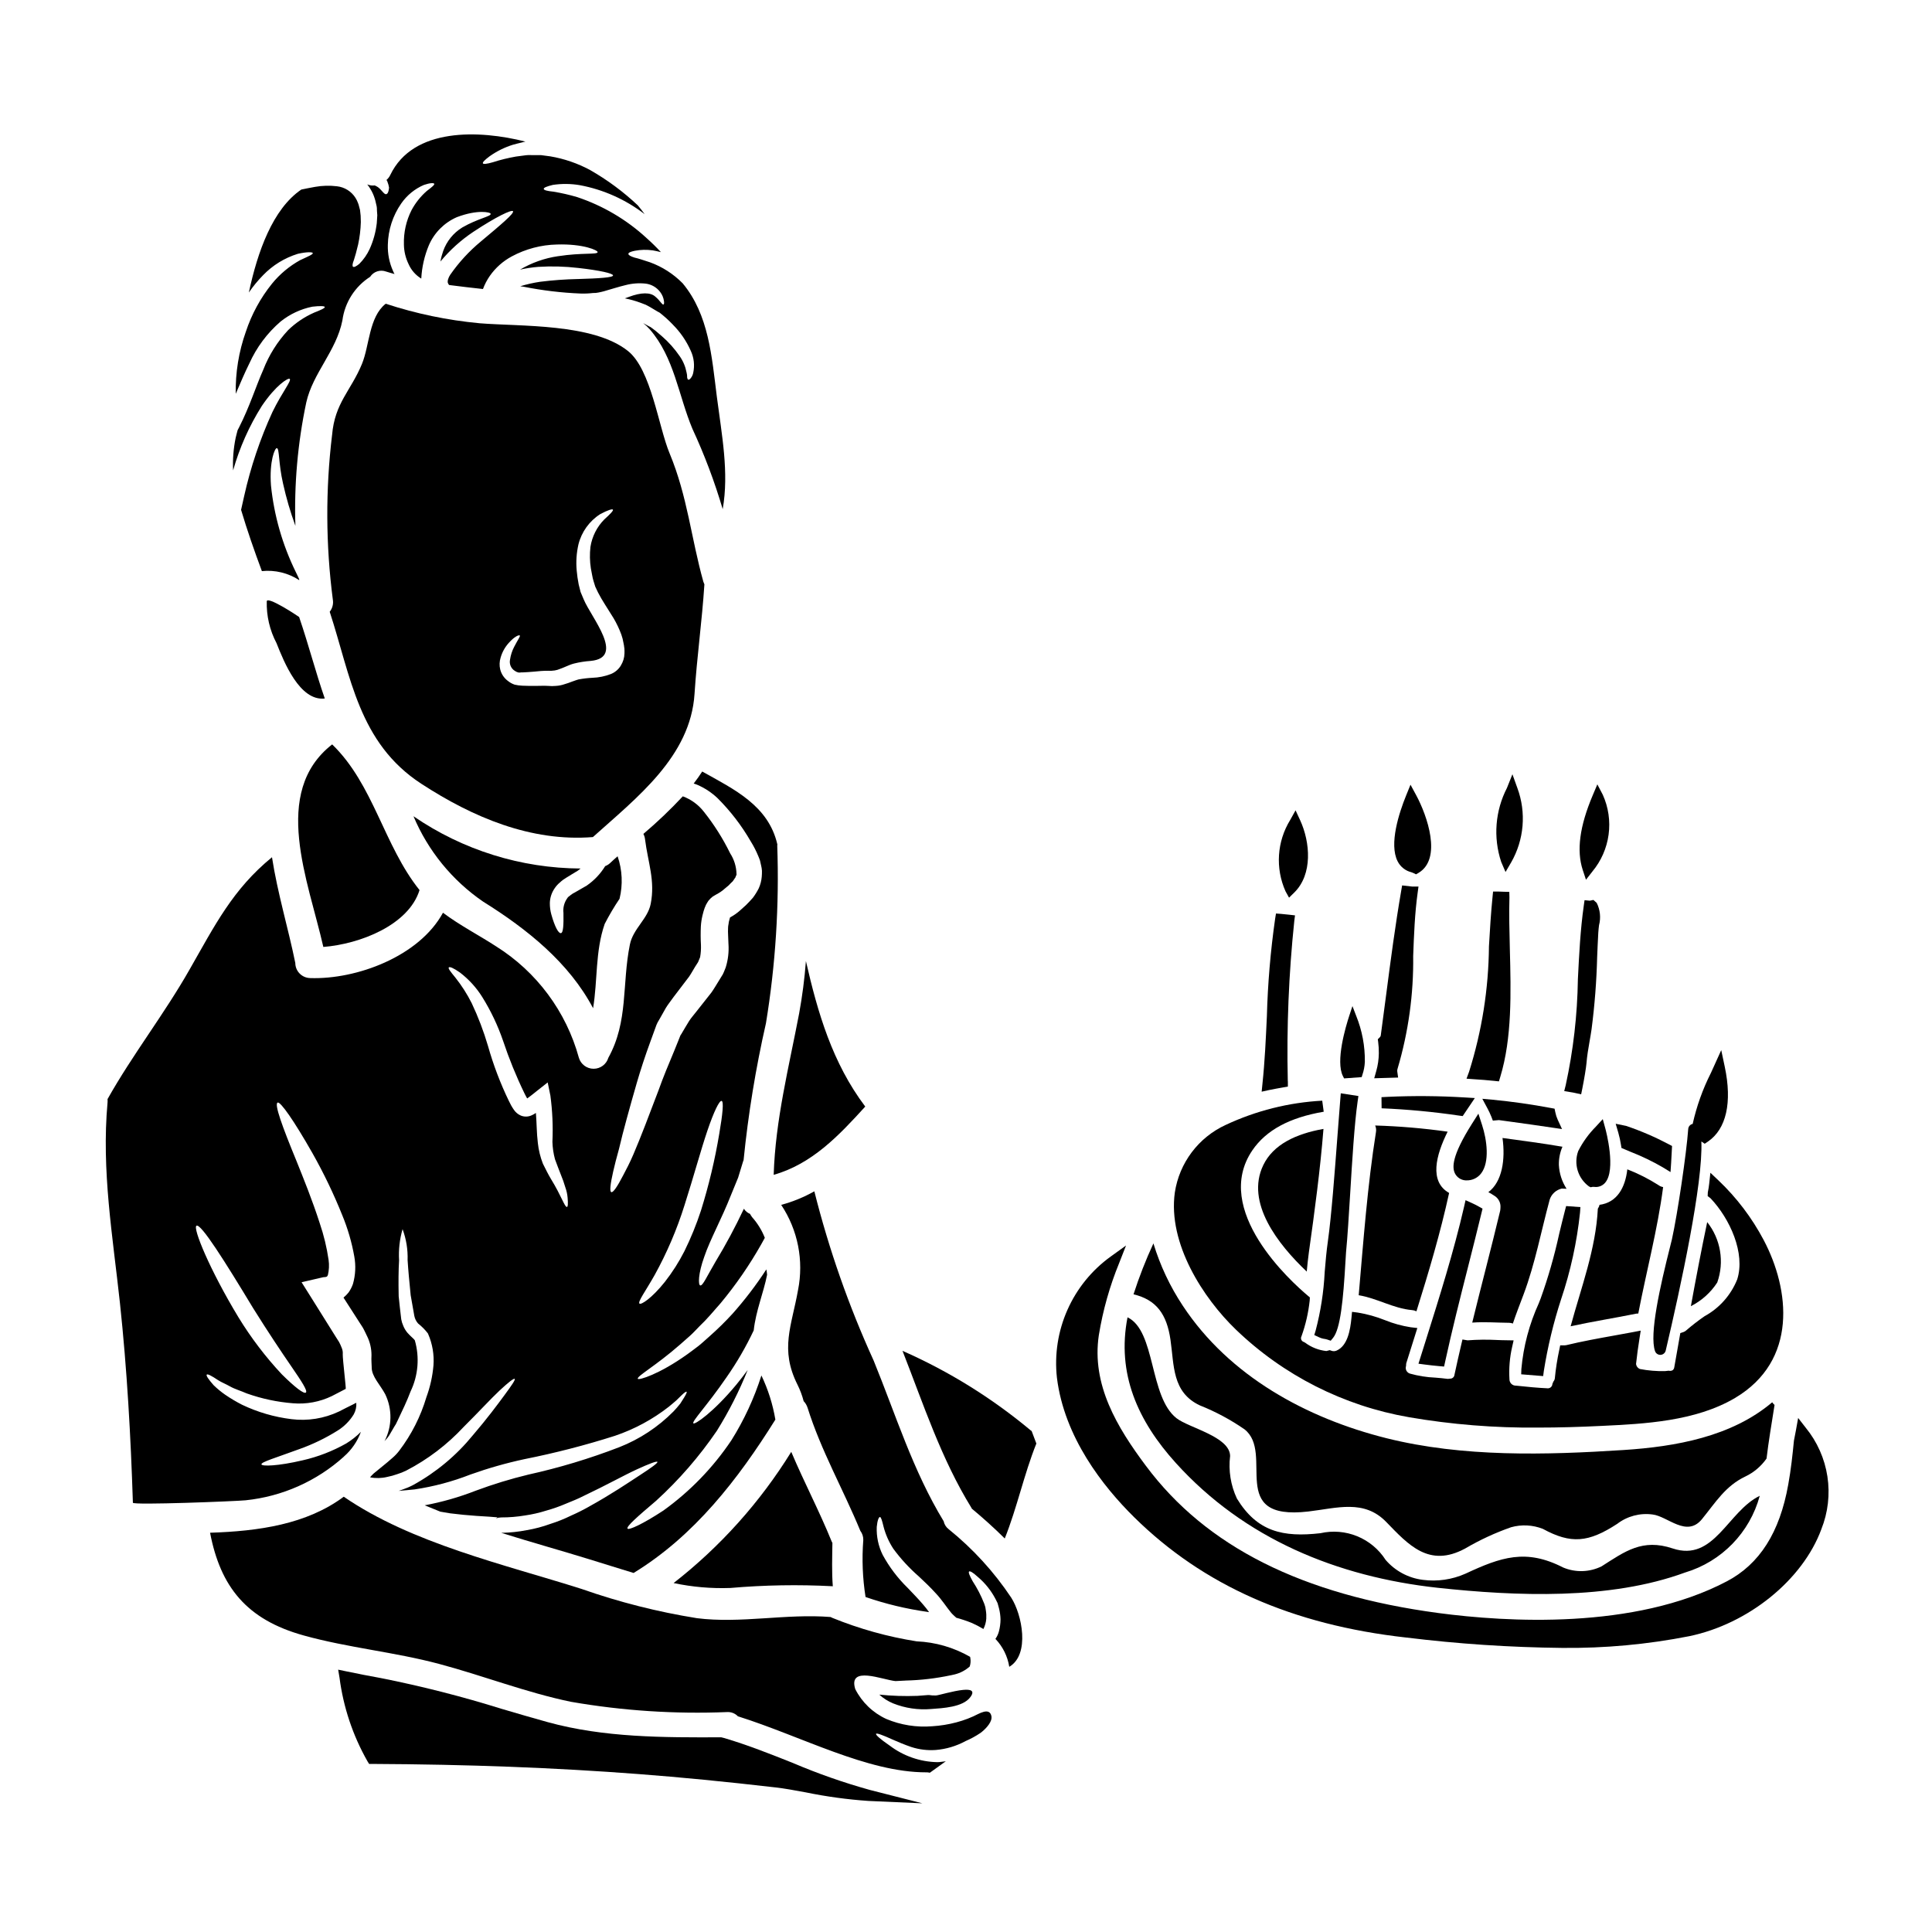
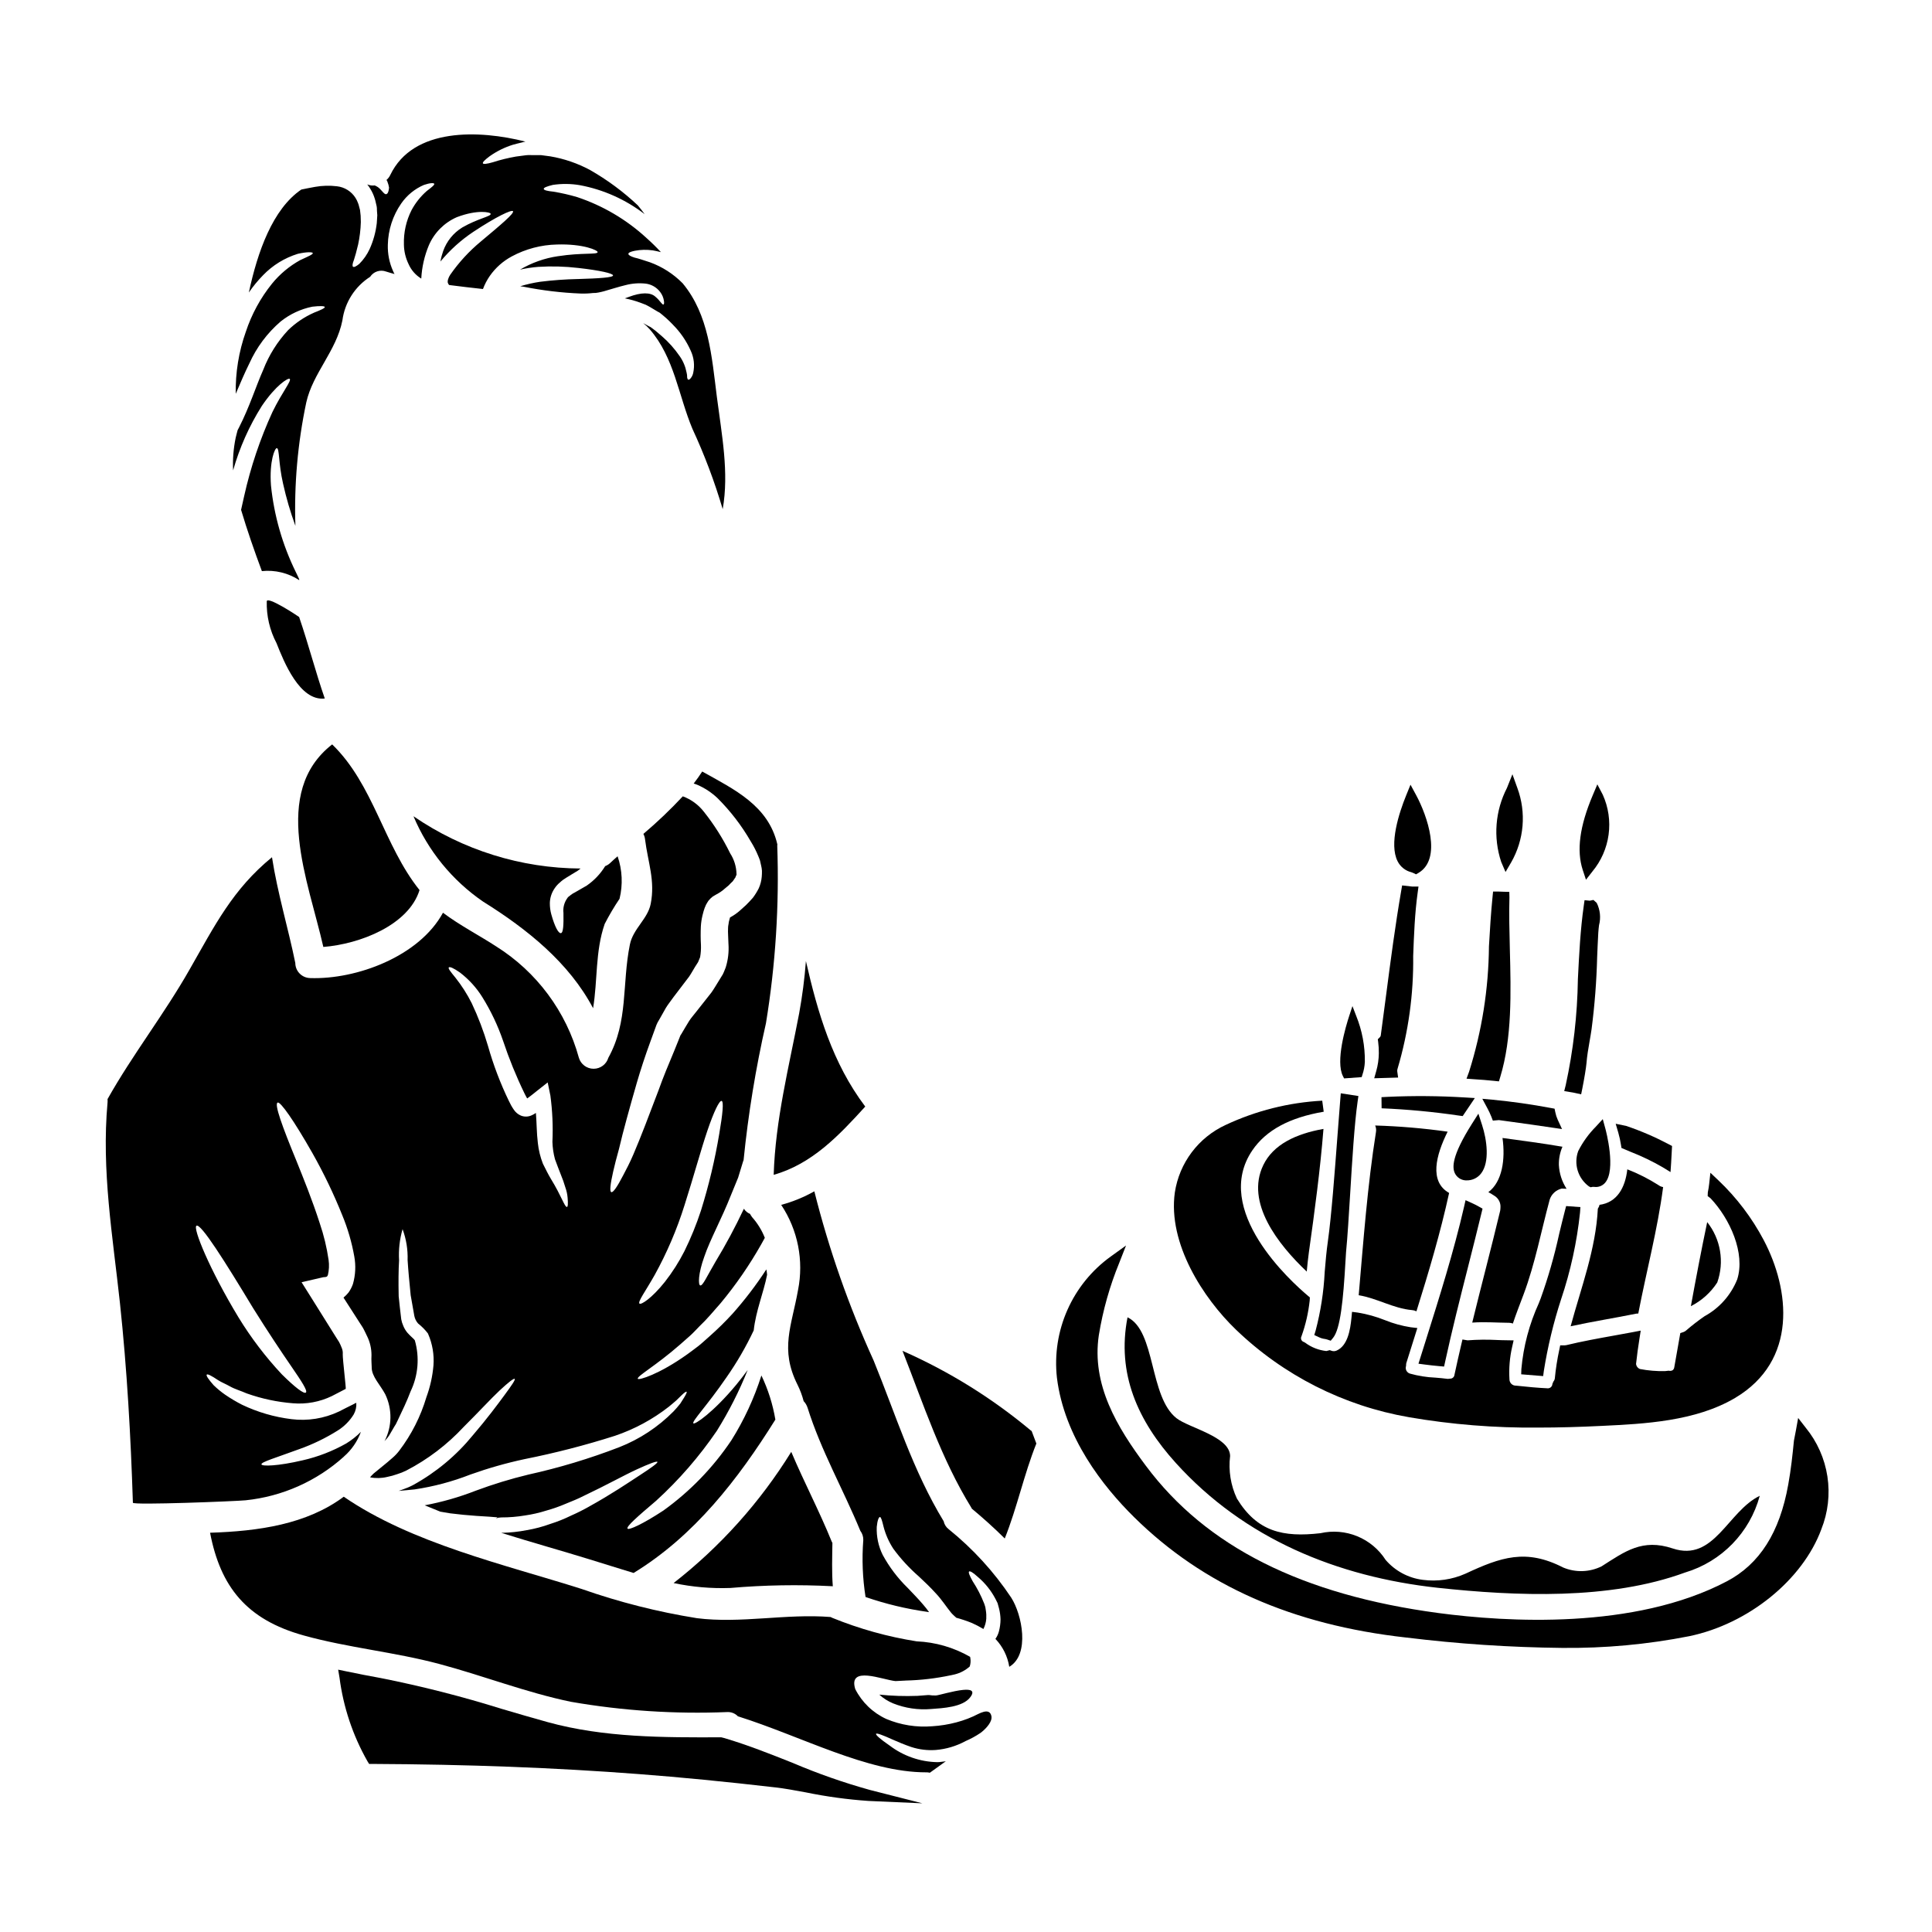
<svg xmlns="http://www.w3.org/2000/svg" fill="#000000" width="800px" height="800px" version="1.1" viewBox="144 144 512 512">
  <g>
    <path d="m511.66 434.68-1.551 0.082 0.031 2.949c6.887 0.285 13.754 0.934 20.574 1.941l0.914 0.121 3.219-4.777-2.594-0.156c-6.859-0.422-13.73-0.477-20.594-0.16z" />
    <path d="m540.02 430.45 1.211 0.125 0.355-1.18c3.148-10.355 2.832-22.312 2.539-33.883-0.121-4.805-0.234-9.348-0.109-13.707l-0.035-1.445-1.441-0.035c-0.516-0.027-1.004-0.055-1.523-0.055h-1.336l-0.133 1.328c-0.449 4.398-0.707 8.867-0.961 13.195v-0.004c-0.098 11.277-1.871 22.477-5.266 33.234l-0.68 1.84 1.969 0.145c1.793 0.113 3.598 0.25 5.41 0.441z" />
    <path d="m536.83 435.19 1.301 2.43v-0.004c0.41 0.754 0.773 1.527 1.094 2.32l0.395 1.039 1.605-0.141 3.617 0.496c3.469 0.484 6.93 0.961 10.402 1.484l2.707 0.395-1.148-2.488v-0.004c-0.281-0.617-0.492-1.27-0.625-1.938l-0.199-0.969-0.973-0.18c-5.168-0.973-10.367-1.707-15.449-2.195z" />
    <path d="m542.98 375.09 1.48-2.527v0.004c3.449-6.004 4.062-13.223 1.664-19.719l-1.316-3.66-1.445 3.613h0.004c-3.129 6.062-3.684 13.129-1.539 19.602z" />
    <path d="m478.77 452.8c-4.762 9.902 3.918 20.977 11.531 28.184 0.164-1.711 0.328-3.426 0.57-5.141 1.523-10.855 2.996-21.762 3.863-32.668-7.234 1.273-13.328 4.102-15.965 9.625z" />
    <path d="m492.3 497.8 1.156 0.543h0.004c0.555 0.277 1.152 0.449 1.77 0.516 0.152 0.027 0.305 0.066 0.453 0.117l0.973 0.328 0.645-0.789c1.895-2.363 2.676-9.84 3.269-20.324 0.062-1.09 0.109-1.926 0.148-2.363 0.395-4.039 0.734-9.641 1.098-15.566 0.523-8.637 1.117-18.422 1.969-24.352l0.207-1.453-4.668-0.719-0.129 1.574c-0.219 2.582-0.473 5.902-0.742 9.586-0.719 9.539-1.609 21.414-2.547 28.039-0.395 2.711-0.617 5.469-0.852 8.223h0.004c-0.262 5.215-1.066 10.387-2.394 15.438z" />
    <path d="m532.38 456.81h0.27-0.004c1.523 0.043 2.973-0.656 3.887-1.875 2.273-2.996 1.543-8.781 0.223-12.824l-0.969-2.981-1.68 2.648c-5.512 8.707-5.242 11.676-4.551 13.148v0.004c0.535 1.086 1.613 1.805 2.824 1.879z" />
    <path d="m500.2 429.79 4.66-0.344 0.195-0.637c0.375-1.098 0.59-2.242 0.645-3.402 0.055-4.18-0.727-8.328-2.297-12.203l-0.992-2.574-0.859 2.606c-0.902 2.754-3.684 12.012-1.652 15.965z" />
    <path d="m504.07 487.25c4.867 0.789 9.195 3.508 14.117 3.938v-0.004c0.414 0.031 0.812 0.141 1.184 0.328 3.238-10.336 6.34-20.754 8.66-31.367-5.328-2.992-3.508-10.008-0.395-16.238-6.367-0.902-12.777-1.445-19.203-1.637 0.238 0.539 0.312 1.137 0.215 1.719-2.262 14.23-3.328 28.871-4.578 43.262z" />
    <path d="m514.29 427.95c-0.035-0.258-0.004-0.523 0.09-0.766 2.867-9.676 4.258-19.734 4.129-29.828 0.207-5.559 0.426-11.301 1.18-16.734l0.227-1.676h-1.691l-2.644-0.301-0.25 1.438c-1.574 9.133-2.801 18.457-3.977 27.473-0.465 3.574-0.93 7.148-1.422 10.742-0.016 0.23-0.117 0.445-0.285 0.605l-0.512 0.512 0.094 0.719v0.004c0.133 0.992 0.191 1.996 0.176 2.996-0.02 1.586-0.246 3.156-0.676 4.68l-0.547 1.938 6.332-0.188z" />
    <path d="m561.55 433.68 1.469 0.324 0.301-1.473c0.5-2.481 1.02-5.625 1.109-6.727 0.156-1.988 0.48-3.863 0.828-5.852 0.18-1.047 0.367-2.102 0.523-3.188v-0.004c0.828-6.359 1.324-12.758 1.484-19.168 0.09-2.117 0.176-4.238 0.297-6.375 0.035-0.664 0.117-1.355 0.199-2.031 0.52-1.98 0.301-4.078-0.617-5.906l-0.867-0.789-0.945 0.203-1.406-0.137-0.199 1.398c-0.926 6.488-1.246 13.164-1.574 19.625l0.004 0.004c-0.141 9.41-1.219 18.789-3.223 27.988l-0.395 1.574 1.574 0.266c0.469 0.059 0.977 0.164 1.438 0.266z" />
-     <path d="m586.64 474.2c-2.699 10.668-5.602 23.477-4.035 27.871 0.207 0.59 0.766 0.98 1.391 0.98h0.082c0.652-0.039 1.203-0.5 1.355-1.137 3.973-16.902 9.914-44.379 9.445-55.414l0.062 0.043 0.828 0.562 0.832-0.562c4.891-3.32 6.484-10.367 4.481-19.832l-0.934-4.414-2.754 6.082h-0.004c-2.156 4.273-3.769 8.797-4.812 13.469-0.648 0.133-1.133 0.684-1.18 1.344-0.445 6.363-2.828 22.516-4.328 29.285-0.066 0.293-0.219 0.898-0.43 1.723z" />
    <path d="m573.58 447.43 0.125 0.789 2.434 1.031c2.93 1.145 5.766 2.508 8.488 4.086l2.078 1.277 0.164-2.438c0.082-1.18 0.141-2.363 0.191-3.543l0.047-0.934-0.828-0.438 0.004 0.004c-3.633-1.926-7.414-3.555-11.309-4.875l-2.801-0.582 0.684 2.336v-0.004c0.312 1.082 0.551 2.18 0.723 3.289z" />
    <path d="m567.84 463.52c-0.102 0.273-0.234 0.539-0.395 0.785-0.543 10.773-4.41 20.836-7.211 31.172 5.715-1.25 11.48-2.148 17.219-3.316 0.234-0.047 0.473-0.062 0.707-0.055 2.148-11.207 5.117-22.25 6.586-33.516-0.441-0.07-0.863-0.246-1.223-0.516-2.613-1.664-5.379-3.066-8.266-4.188-0.543 4.84-2.719 8.812-7.394 9.41-0.023 0.086 0.004 0.137-0.023 0.223z" />
    <path d="m599.09 483.87c1.926-5.434 0.922-11.48-2.664-15.996-1.551 7.371-2.969 14.828-4.328 22.277h-0.004c2.848-1.438 5.262-3.606 6.996-6.281z" />
    <path d="m525.4 506.04 1.297 0.113 0.277-1.27c1.824-8.391 3.969-16.848 6.043-25.023 1.219-4.816 2.441-9.633 3.609-14.469l0.262-1.078-0.965-0.547c-0.613-0.352-1.25-0.672-1.895-0.961l-1.641-0.742-0.395 1.754c-2.754 11.957-6.516 23.875-10.141 35.402l-1.945 6.18 1.738 0.227c1.234 0.164 2.508 0.305 3.754 0.414z" />
    <path d="m559.04 463.62-0.309 1.18c-0.551 2.117-1.062 4.238-1.574 6.363h0.004c-1.254 5.731-2.871 11.375-4.852 16.898l-0.523 1.34c-2.508 5.496-4.066 11.379-4.606 17.395l-0.047 1.41 5.82 0.473 0.184-1.395c1.027-6.434 2.559-12.781 4.574-18.977 2.508-7.445 4.188-15.141 5.012-22.953l0.102-1.461z" />
    <path d="m542.18 445.57c0.789 5.684-0.055 11.613-3.754 14.363 0.574 0.328 1.18 0.652 1.715 1.035 1.02 0.664 1.594 1.832 1.496 3.047-0.004 0.289-0.031 0.582-0.082 0.867-2.363 9.902-4.981 19.723-7.398 29.621 3.293-0.242 6.586 0.027 9.875 0.055l-0.004 0.004c0.309 0.016 0.613 0.078 0.898 0.188 0.871-2.609 1.879-5.168 2.859-7.777 3.047-8.137 4.625-16.676 6.906-25.086 0.484-1.457 1.691-2.555 3.184-2.906 0.438 0 0.844 0.027 1.277 0.055h0.004c-1.219-1.887-1.922-4.055-2.039-6.297-0.039-1.664 0.285-3.316 0.949-4.844-5.277-0.91-10.582-1.594-15.887-2.324z" />
    <path d="m564.3 377.14 1.703-2.188c2.316-2.789 3.805-6.176 4.293-9.77 0.488-3.598-0.047-7.258-1.539-10.562l-1.445-2.754-1.219 2.883c-3.469 8.18-4.328 14.648-2.656 19.777z" />
    <path d="m568.75 440.58-1.812 1.969h0.004c-1.898 1.906-3.484 4.098-4.699 6.496-1.242 3.402-0.086 7.219 2.84 9.363l0.457 0.227 0.504-0.105c0.125-0.02 0.25-0.02 0.375 0 1.102 0.172 2.211-0.234 2.941-1.074 3-3.414 0.215-13.852 0.094-14.297z" />
-     <path d="m485.61 381.89 1.371-1.344c4.934-4.836 4.262-13.328 1.574-19.168l-1.219-2.629-1.41 2.531c-3.527 5.719-3.992 12.812-1.242 18.941z" />
    <path d="m518.05 375.16c0.168 0.047 0.332 0.109 0.488 0.191l0.719 0.355 0.691-0.395c6.254-3.762 2.301-15.121-0.66-20.602l-1.492-2.754-1.18 2.906c-1.832 4.527-4.559 12.805-2.234 17.391v-0.004c0.734 1.465 2.078 2.527 3.668 2.91z" />
    <path d="m401.92 598.86-1.441 0.602h0.004c-0.992 0.379-2 0.707-3.023 0.977-2.094 0.555-4.234 0.902-6.394 1.035-4.164 0.344-8.348-0.316-12.199-1.934-3.555-1.637-6.449-4.426-8.215-7.914-1.969-6.363 7.316-2.422 10.664-2.121 0.789-0.055 1.688-0.082 2.691-0.137v-0.004c3.996-0.094 7.977-0.559 11.891-1.387 0.051 0 0.105-0.027 0.16-0.027 0.312-0.086 0.633-0.16 0.953-0.215 1.473-0.363 2.84-1.082 3.973-2.094 0.219-0.668 0.285-1.375 0.188-2.07-0.027-0.188-0.051-0.328-0.078-0.488-4.324-2.488-9.188-3.898-14.172-4.109-7.668-1.211-15.168-3.301-22.359-6.227-0.164-0.082-0.301-0.164-0.438-0.219-11.832-0.953-23.805 1.793-35.5 0.301v-0.004c-10.363-1.66-20.562-4.246-30.469-7.727-20.469-6.5-45.051-12.074-63.059-24.453-9.84 7.344-22.633 9.141-35.426 9.547 2.754 14.309 9.633 23.016 24.84 27.23 11.777 3.266 24.008 4.379 35.77 7.512 11.762 3.129 23.18 7.617 35.031 10.062h0.004c13.664 2.375 27.543 3.285 41.402 2.719 1.062-0.055 2.094 0.355 2.832 1.121 16.977 5.356 34.242 14.852 49.895 14.852l-0.004-0.004c0.328-0.008 0.656 0.031 0.977 0.109 1.418-1.008 2.828-2.016 4.246-3.047v0.004c-0.055-0.008-0.113 0.004-0.164 0.027-0.734 0.055-1.309 0.215-2.094 0.215-4.578-0.09-9.008-1.633-12.652-4.406-2.504-1.711-3.727-2.824-3.59-3.102 0.137-0.277 1.766 0.328 4.461 1.551 1.363 0.598 3.019 1.309 4.953 1.969v-0.004c2.062 0.66 4.231 0.918 6.391 0.766 2.777-0.227 5.473-1.031 7.918-2.363 1.379-0.59 2.695-1.309 3.938-2.148 0.98-0.703 2.856-2.477 2.938-3.973 0.012-0.117 0.012-0.234 0-0.352-0.43-2.711-3.453-0.672-4.84-0.07z" />
    <path d="m364.41 552.53c-3.262-8.051-7.344-15.777-10.719-23.773-8.25 13.344-18.805 25.117-31.176 34.766 4.941 1.051 9.992 1.488 15.043 1.305 9-0.781 18.043-0.934 27.066-0.461 0.023 0.02 0.055 0.031 0.082 0.027-0.301-3.809-0.16-7.644-0.109-11.508-0.051-0.109-0.133-0.219-0.188-0.355z" />
    <path d="m354.16 611.22c-5.828-2.32-11.855-4.723-18.199-6.613l-0.824-0.203c-15.25 0.055-31.016 0.105-46.016-4.027-4.035-1.117-8.035-2.293-12.027-3.469v0.004c-10.57-3.309-21.312-6.051-32.176-8.207-3.148-0.566-6.211-1.164-9.184-1.789l-2.117-0.441 0.359 2.133c1.008 7.797 3.523 15.324 7.414 22.16l0.43 0.691h0.82c25.406 0.117 48.516 1 70.652 2.691 11.02 0.836 22.887 1.992 36.312 3.543 2.234 0.254 5.019 0.762 7.965 1.309h-0.004c5.457 1.121 10.98 1.875 16.531 2.262l14.344 0.633-13.914-3.543c-6.938-1.93-13.742-4.312-20.367-7.133z" />
    <path d="m235.13 530.01c2.035-1.77 3.59-4.023 4.516-6.555-1.168 1.176-2.473 2.207-3.887 3.074-3.602 2.035-7.477 3.539-11.512 4.461-6.691 1.574-10.852 1.629-10.961 1.086-0.133-0.625 3.863-1.766 10.062-4.055h0.004c3.57-1.27 6.992-2.93 10.199-4.949 1.703-1.078 3.137-2.527 4.191-4.242 0.52-0.938 0.758-2.008 0.68-3.074-0.273 0.137-0.516 0.215-0.789 0.395-1.309 0.652-2.586 1.277-3.836 1.934v-0.004c-3.906 1.844-8.254 2.543-12.539 2.012-4.539-0.555-8.957-1.84-13.086-3.809-1.551-0.789-3.051-1.68-4.488-2.664-1.094-0.758-2.121-1.605-3.074-2.531-1.387-1.574-2.039-2.555-1.824-2.801 0.215-0.246 1.277 0.305 3.019 1.473 0.875 0.57 2.016 1.004 3.211 1.684 1.195 0.68 2.828 1.141 4.438 1.852v-0.004c3.922 1.391 8.008 2.258 12.156 2.586 3.555 0.305 7.125-0.352 10.336-1.906 1.18-0.598 2.422-1.277 3.672-1.906 0.137-0.082-0.816-7.754-0.789-9.195l0.004 0.004c0.047-0.598-0.055-1.195-0.301-1.742-0.195-0.512-0.422-1.012-0.68-1.496l-0.816-1.277c-2.258-3.594-4.465-7.129-6.586-10.527l-2.531-4.027 5.742-1.332h0.004c0.215-0.027 0.434-0.047 0.652-0.055 0.078-0.082 0.301-0.027 0.242-0.109 0.105 0.055 0.105-0.055 0.328-0.395 0.316-1.316 0.383-2.684 0.191-4.027-0.48-3.301-1.262-6.551-2.34-9.707-2.016-6.258-4.297-11.832-6.148-16.457-3.809-9.25-5.961-15.152-5.008-15.535 0.734-0.273 4.215 4.598 9.25 13.465 2.984 5.289 5.613 10.77 7.875 16.402 1.453 3.519 2.523 7.188 3.184 10.938 0.438 2.414 0.316 4.902-0.355 7.266-0.277 0.789-0.66 1.539-1.141 2.227-0.406 0.508-0.859 0.977-1.363 1.391 1.445 2.231 2.887 4.488 4.352 6.773l0.516 0.789 0.246 0.395 0.105 0.188 0.191 0.355c0.273 0.57 0.488 0.953 0.816 1.688l0.004-0.004c0.781 1.574 1.188 3.305 1.184 5.059-0.082 1.574 0.055 2.285 0.055 3.148v0.137c0 2.394 2.258 4.57 3.59 7.086 1.898 3.945 1.828 8.551-0.191 12.434 0.086-0.113 0.176-0.223 0.273-0.324 0.465-0.469 0.863-0.996 1.18-1.574l1.113-1.906 0.301-0.488 0.109-0.16 0.055-0.109 0.488-1.008c1.25-2.609 2.449-5.117 3.375-7.59 2.031-4.231 2.438-9.062 1.137-13.57-0.191-0.355-1.062-0.98-1.969-2.012-0.469-0.562-0.844-1.195-1.113-1.879-0.238-0.539-0.414-1.105-0.52-1.688-0.301-2.309-0.461-4.16-0.676-6.094-0.082-3.727-0.055-6.934 0.105-9.52-0.164-2.789 0.148-5.586 0.926-8.266 0.969 2.617 1.422 5.394 1.332 8.184 0.16 2.641 0.461 5.769 0.816 9.332 0.301 1.684 0.598 3.508 0.953 5.41v0.004c0.141 0.77 0.488 1.484 1.008 2.07 0.965 0.762 1.832 1.637 2.586 2.609 0.027 0.055 0.055 0.109 0.078 0.164 1.137 2.621 1.625 5.477 1.414 8.32-0.246 2.883-0.875 5.723-1.875 8.438-1.52 5.117-3.953 9.918-7.184 14.168-0.527 0.699-1.129 1.336-1.797 1.906-1.824 1.629-3.43 2.824-5.008 4.16-0.434 0.395-0.543 0.57-0.816 0.844h0.004c-0.027 0.059-0.062 0.117-0.109 0.164 1.496 0.289 3.039 0.25 4.519-0.109 0.906-0.176 1.797-0.422 2.664-0.734 0.82-0.254 1.621-0.57 2.391-0.953 5.723-2.961 10.883-6.894 15.262-11.617 4.008-3.973 7.121-7.394 9.48-9.602 2.363-2.203 3.777-3.293 4-3.074 0.219 0.219-0.789 1.684-2.668 4.242-1.883 2.559-4.652 6.297-8.402 10.664-4.391 5.387-9.777 9.875-15.863 13.223-0.926 0.484-1.891 0.891-2.883 1.223-0.328 0.137-0.625 0.215-0.953 0.328 1.469-0.133 2.828-0.242 4.242-0.395h0.004c5.055-0.754 10.008-2.074 14.77-3.938 4.691-1.676 9.488-3.043 14.359-4.086 8.09-1.613 16.082-3.672 23.941-6.176 5.16-1.742 9.988-4.344 14.281-7.699 0.73-0.625 1.414-1.145 1.969-1.66s1.008-1.008 1.391-1.359c0.758-0.734 1.223-1.062 1.359-0.953 0.133 0.109-0.105 0.625-0.652 1.523-0.273 0.434-0.625 1.004-1.031 1.629h-0.004c-0.562 0.719-1.164 1.41-1.793 2.07-4.078 4.121-8.973 7.348-14.367 9.465-7.84 3.023-15.898 5.453-24.102 7.266-4.703 1.137-9.336 2.551-13.875 4.242-4.391 1.719-8.938 3.023-13.574 3.891 1.363 0.57 2.754 1.141 4.137 1.684 0.844 0.164 1.711 0.301 2.582 0.438 2.344 0.301 4.652 0.516 6.965 0.68 1.141 0.078 2.281 0.133 3.426 0.215l1.715 0.133 0.242 0.004 0.109 0.027 0.055 0.137c-0.438 0-0.191 0.109-0.191 0.133l0.395-0.16 0.844-0.082h-0.004c2.109 0.008 4.219-0.168 6.297-0.516 1.898-0.273 3.773-0.699 5.602-1.277 1.773-0.492 3.508-1.098 5.195-1.824 1.66-0.68 3.266-1.309 4.723-2.066 5.93-2.801 10.691-5.469 14.062-7.019 3.375-1.551 5.359-2.285 5.512-2.016 0.148 0.273-1.523 1.496-4.625 3.512-3.102 2.016-7.562 5.059-13.52 8.352v0.004c-1.555 0.879-3.152 1.676-4.785 2.394-1.754 0.863-3.574 1.59-5.441 2.176-2.027 0.742-4.125 1.297-6.258 1.656-2.168 0.426-4.371 0.66-6.578 0.707h-0.191c8.055 2.531 16.078 4.758 23.477 7.047 3.859 1.18 7.727 2.422 11.613 3.59 16.102-9.84 27.695-24.836 37.57-40.641-0.68-4.051-1.926-7.992-3.699-11.695-1.918 6.031-4.586 11.801-7.949 17.164-4.852 7.238-10.957 13.547-18.035 18.633-5.469 3.594-9.168 5.25-9.492 4.789-0.395-0.547 2.664-3.211 7.59-7.398 6.062-5.527 11.457-11.746 16.078-18.527 3.191-5.117 5.926-10.508 8.168-16.105-1.035 1.391-2.043 2.723-3.023 3.894-6.066 7.316-11.02 10.664-11.371 10.234-0.461-0.516 3.594-4.625 8.789-12.203 2.75-3.934 5.16-8.09 7.207-12.43 0.57-5.223 2.613-9.984 3.543-14.746-0.039-0.477-0.102-0.949-0.195-1.418-2.684 4.129-5.676 8.047-8.945 11.727-1.941 2.121-3.992 4.137-6.148 6.039-1.008 0.875-1.969 1.797-2.941 2.559-0.973 0.758-1.969 1.469-2.883 2.148-7.566 5.41-12.922 6.934-13.141 6.531-0.395-0.652 4.625-3.344 11.156-9.055 0.816-0.73 1.684-1.496 2.586-2.281 0.902-0.789 1.738-1.742 2.637-2.641 1.879-1.766 3.644-3.891 5.578-6.094 4.027-4.848 7.613-10.047 10.719-15.535l0.98-1.77h-0.004c-0.789-1.996-1.922-3.836-3.344-5.438-0.219-0.281-0.414-0.582-0.574-0.898-0.668-0.281-1.238-0.754-1.629-1.363-2.266 4.82-4.781 9.516-7.539 14.066-2.227 3.777-3.375 6.445-4.027 6.254-0.57-0.133-0.57-3.074 1.062-7.59 1.496-4.461 4.598-10.035 7.047-16.266 0.652-1.605 1.309-3.184 1.934-4.723 0.461-1.469 0.898-2.91 1.305-4.269 0.055-0.105 0.082-0.215 0.137-0.355 1.227-12.207 3.207-24.324 5.93-36.285 2.547-15.543 3.547-31.297 2.992-47.035 0-0.137 0.027-0.246 0.027-0.355-2.363-10.285-11.414-14.562-19.914-19.312-0.707 1.086-1.445 2.148-2.258 3.18 0.301 0.109 0.625 0.191 0.926 0.328 2 0.859 3.832 2.066 5.41 3.566 3.422 3.414 6.375 7.262 8.789 11.449 0.781 1.25 1.453 2.57 2.012 3.934 0.137 0.395 0.328 0.73 0.438 1.141l0.301 1.336c0.113 0.453 0.188 0.918 0.215 1.387 0.008 0.523-0.012 1.051-0.055 1.574-0.09 1.051-0.355 2.082-0.789 3.047-0.441 0.875-0.961 1.715-1.551 2.504-0.598 0.68-1.223 1.359-1.852 1.969l-1.605 1.445 0.004-0.004c-0.742 0.656-1.555 1.23-2.422 1.711l-0.188 0.109v0.004c-0.023 0.062-0.043 0.125-0.059 0.188l-0.273 1.035c-0.027 0.516-0.191 0.953-0.191 1.574-0.078 1.113 0.082 2.637 0.109 4.297h0.004c0.133 2.078-0.117 4.164-0.738 6.148l-0.324 0.816-0.164 0.395-0.082 0.188-0.055 0.109-0.133 0.301c-0.027 0.055-1.035 1.684-1.035 1.684-0.68 1.09-1.332 2.231-2.039 3.211-1.391 1.738-2.754 3.481-4.082 5.168-0.598 0.789-1.223 1.441-1.793 2.34-0.57 0.898-1.086 1.824-1.633 2.719l-0.395 0.68-0.219 0.328-0.051 0.082-0.52 1.309c-0.395 0.926-0.758 1.852-1.113 2.754-1.523 3.644-2.965 7.086-4.164 10.473-1.273 3.316-2.449 6.418-3.543 9.273s-2.148 5.414-3.102 7.672c-0.953 2.254-1.934 4.082-2.719 5.578-1.574 3.047-2.664 4.625-3.148 4.465-0.484-0.16-0.273-2.098 0.492-5.445 0.379-1.684 0.895-3.695 1.551-6.039 0.543-2.34 1.223-4.981 2.012-7.871 0.789-2.894 1.688-6.121 2.691-9.578s2.203-7.129 3.617-10.988c0.355-0.953 0.707-1.934 1.062-2.914l0.543-1.496c0.027-0.082 0.219-0.461 0.219-0.461l0.023-0.082 0.109-0.191 0.188-0.324 0.395-0.68c0.523-0.926 1.043-1.844 1.551-2.754 0.57-0.953 1.391-1.934 2.066-2.914 1.336-1.766 2.695-3.543 4.082-5.356 0.598-0.871 1.035-1.715 1.574-2.586l0.816-1.277 0.547-1.332h-0.004c0.184-1.051 0.258-2.117 0.219-3.184-0.094-1.641-0.102-3.285-0.027-4.926 0.055-0.988 0.203-1.973 0.434-2.934l0.301-1.145v-0.004c0.164-0.566 0.375-1.121 0.625-1.656 0.215-0.395 0.434-0.762 0.676-1.117h0.004c0.332-0.402 0.703-0.766 1.117-1.086 0.301-0.188 0.652-0.395 0.926-0.543l0.461-0.246-0.004-0.004c0.41-0.234 0.805-0.496 1.184-0.785l1.66-1.387c0.355-0.395 0.707-0.734 1.086-1.09 0.219-0.395 0.547-0.734 0.707-1.035 0.027-0.328 0.355-0.57 0.273-0.898-0.043-1.941-0.625-3.836-1.684-5.465-1.918-3.918-4.254-7.613-6.969-11.023-1.441-1.852-3.375-3.266-5.578-4.078-3.285 3.519-6.769 6.844-10.445 9.957 0.238 0.457 0.387 0.953 0.438 1.469 0.789 6.176 2.719 10.91 1.496 17.086-0.789 3.996-4.652 6.555-5.512 10.746-2.148 10.578-0.355 20.344-5.711 30.031-0.512 1.727-2.102 2.91-3.902 2.91-1.805 0-3.391-1.184-3.906-2.91-3.356-12.238-11.18-22.773-21.926-29.52-4.461-2.914-9.656-5.578-14.09-8.922-6.297 11.586-22.902 17.734-35.199 17.32l-0.004-0.004c-2.18-0.043-3.926-1.82-3.934-4-1.793-8.871-4.723-18.555-6.176-28.02-10.418 8.512-15.152 18.062-21.844 29.762-6.707 11.809-15.086 22.5-21.738 34.332 0.027 0.309 0.027 0.617 0 0.926-1.633 18.039 1.363 35.281 3.289 53.137 1.879 17.602 2.859 35.227 3.43 52.91 0.027 0.68 27.422-0.395 29.871-0.652 9.688-1 18.812-5.051 26.047-11.57zm82.375-48.141c3.254-5.891 5.906-12.098 7.914-18.523 2.422-7.59 4.328-14.637 6.039-19.68 1.707-5.043 3.184-8.082 3.781-7.914 0.598 0.164 0.273 3.481-0.625 8.703-1.145 6.875-2.762 13.664-4.84 20.32-1.211 3.711-2.684 7.328-4.41 10.828-1.457 2.863-3.188 5.578-5.168 8.109-3.484 4.375-6.297 6.121-6.719 5.766-0.543-0.465 1.551-3.211 4.027-7.609zm-51.633-80.152c2.352 1.793 4.363 3.996 5.93 6.504 2.269 3.641 4.117 7.531 5.512 11.59 1.582 4.75 3.473 9.395 5.656 13.898 0.242 0.52 0.52 1.008 0.734 1.391 0.273-0.191 0.625-0.438 0.926-0.68 0.598-0.438 1.113-0.898 1.684-1.336l2.828-2.227 0.707 3.453 0.004-0.004c0.547 4.074 0.73 8.191 0.543 12.297 0.047 1.562 0.273 3.113 0.684 4.625 0.488 1.25 1.031 2.828 1.523 4 0.473 1.125 0.883 2.281 1.223 3.453 0.32 0.891 0.52 1.816 0.598 2.758 0.133 1.551 0.082 2.363-0.188 2.422-0.625 0-1.418-2.859-4.246-7.453-0.73-1.223-1.305-2.394-2.121-4.027v-0.004c-0.68-1.746-1.129-3.574-1.332-5.441-0.328-2.637-0.301-5.356-0.52-7.996-0.352 0.246-0.723 0.453-1.113 0.625-0.902 0.422-1.934 0.453-2.859 0.082-0.75-0.32-1.391-0.848-1.848-1.523-0.523-0.754-0.977-1.555-1.359-2.391-2.258-4.672-4.102-9.535-5.512-14.527-1.145-3.894-2.59-7.695-4.324-11.363-1.207-2.402-2.66-4.672-4.328-6.773-1.25-1.523-1.969-2.422-1.742-2.691 0.223-0.273 1.273 0.172 2.941 1.34zm-69.805 67.113c1.18-0.652 7.539 9.465 15.016 21.844 3.836 6.148 7.453 11.559 10.148 15.477 2.691 3.918 4.328 6.418 3.836 6.883-0.492 0.465-2.887-1.363-6.367-4.812-4.34-4.637-8.195-9.707-11.508-15.125-7.668-12.68-12.156-23.695-11.125-24.266z" />
-     <path d="m328.06 327.86c0.625-9.688 1.988-19.312 2.613-29-0.102-0.219-0.195-0.445-0.27-0.676-3.266-11.648-4.191-22.582-8.949-34.035-2.941-7.019-4.867-22.195-11.02-27.117-9.223-7.398-28.457-6.477-39.418-7.371l-0.004-0.004c-8.434-0.789-16.75-2.523-24.797-5.168-4.465 3.543-4.269 11.043-6.297 15.969-2.938 7.125-7.207 10.309-7.914 18.848h-0.004c-1.746 14.461-1.68 29.082 0.195 43.527 0.215 1.164-0.086 2.363-0.82 3.293 5.606 17.109 7.617 34.738 24.293 45.59 13.574 8.84 29.027 15.426 45.457 14.117 11.621-10.445 25.875-21.332 26.934-37.973zm-19.531-7.477h0.004c-0.613 1-1.527 1.785-2.613 2.231-1.574 0.613-3.238 0.953-4.926 1.008-1.234 0.062-2.461 0.207-3.672 0.434l-0.461 0.137c-0.055 0.008-0.109 0.027-0.16 0.055l-0.164 0.055-0.926 0.324c-0.645 0.262-1.301 0.488-1.969 0.68-0.754 0.266-1.543 0.422-2.34 0.465-0.668 0.066-1.34 0.066-2.012 0-0.625-0.027-1.18-0.055-1.715-0.027-0.535 0.027-1.18 0-1.711 0.027-1.18 0-2.285 0-3.43-0.055-0.688-0.027-1.367-0.117-2.039-0.273-0.633-0.215-1.223-0.535-1.742-0.953-1.043-0.754-1.785-1.852-2.094-3.102-0.242-1.023-0.203-2.094 0.109-3.102 0.406-1.43 1.129-2.75 2.121-3.859 1.551-1.77 2.754-2.231 2.965-2.016 0.207 0.215-0.57 1.18-1.496 3.019-0.547 1.047-0.914 2.18-1.086 3.348-0.266 1.199 0.27 2.43 1.328 3.047 0.273 0.188 0.578 0.32 0.898 0.395 0.57 0.055 0.395-0.051 1.09-0.027 0.98-0.023 2.066-0.133 3.18-0.215 0.574-0.055 1.145-0.109 1.742-0.16 0.598-0.051 1.305-0.055 1.906-0.055v-0.004c0.562 0.035 1.129 0.008 1.688-0.082 0.469-0.074 0.926-0.207 1.359-0.395 0.461-0.16 1.059-0.395 1.684-0.676l0.953-0.395 0.215-0.082 0.395-0.137 0.461-0.133v-0.004c1.473-0.367 2.977-0.605 4.492-0.707 9.277-0.898 0.082-11.531-1.879-16.324-0.273-0.648-0.543-1.273-0.816-1.93-0.164-0.68-0.355-1.391-0.52-2.07l0.004 0.004c-0.238-1.195-0.41-2.402-0.516-3.617-0.215-2.324-0.059-4.664 0.461-6.938 0.824-3.312 2.891-6.188 5.769-8.023 2.039-1.09 3.234-1.441 3.375-1.18 0.137 0.262-0.734 1.18-2.258 2.555l-0.004-0.004c-1.969 1.984-3.266 4.535-3.699 7.297-0.219 1.898-0.184 3.82 0.109 5.711 0.242 1.062 0.395 2.422 0.703 3.344 0.164 0.492 0.301 0.98 0.465 1.496l0.734 1.551c1.059 2.094 2.555 4.242 4.078 6.746h0.004c0.828 1.402 1.531 2.879 2.094 4.41 0.262 0.73 0.453 1.488 0.574 2.258l0.105 0.543 0.027 0.133c0.055 0.328 0 0.191 0.027 0.301l0.066 0.359c0.039 0.469 0.047 0.941 0.027 1.414-0.027 1.133-0.363 2.234-0.965 3.191z" />
    <path d="m622.56 522.39-2.031-2.613-0.586 3.254c-0.156 0.883-0.32 1.73-0.531 2.754-0.363 3.715-0.789 7.699-1.508 11.637-2.262 12.711-7.602 21.105-16.32 25.668-24.496 12.863-58.371 10.773-76.359 8.383-36.211-4.844-61.578-17.602-77.539-39-7.652-10.234-14.457-21.512-12.48-34.668l0.004-0.004c1.062-6.543 2.867-12.945 5.379-19.078l1.824-4.652-4.055 2.918c-5.008 3.609-8.969 8.484-11.473 14.129-2.508 5.644-3.469 11.852-2.789 17.988 1.945 15.785 12.203 28.816 20.469 36.973 18.324 18.074 41.898 28.504 72.059 31.883v-0.004c13.715 1.688 27.512 2.609 41.328 2.754 11.316 0.121 22.617-0.918 33.723-3.106 15.664-3.254 30.055-14.918 35-28.34l-0.004 0.004c1.777-4.441 2.332-9.273 1.609-14s-2.699-9.176-5.719-12.879z" />
    <path d="m417.15 523.07c-10.281-8.586-21.719-15.684-33.977-21.082 5.551 14.145 10.234 28.59 18.277 41.621 0.023 0.066 0.051 0.129 0.086 0.191 2.801 2.34 5.82 5.008 8.734 7.914 3.289-8.215 5.086-16.949 8.375-25.164-0.434-1.113-0.844-2.231-1.25-3.316h-0.004c-0.074-0.062-0.156-0.121-0.242-0.164z" />
-     <path d="m484.07 432.17 1.227-0.207 0.004-1.266-0.027-0.363c-0.32-14.113 0.254-28.23 1.727-42.27l0.188-1.48-1.484-0.168c-0.723-0.082-1.48-0.168-2.203-0.223l-1.352-0.102-0.219 1.34v-0.008c-1.23 8.59-1.965 17.246-2.195 25.918-0.273 5.902-0.547 11.992-1.18 17.938l-0.203 2.027 1.969-0.434c1.266-0.25 2.496-0.492 3.75-0.703z" />
    <path d="m395.39 549.24c-0.672-0.52-1.137-1.266-1.309-2.098-8.188-13.465-12.645-28.102-18.578-42.629v0.004c-6.578-14.426-11.832-29.426-15.695-44.805-2.766 1.559-5.719 2.766-8.785 3.59 4.426 6.644 6.027 14.777 4.457 22.605-1.684 9.52-4.867 15.613-0.133 25.059v-0.004c0.691 1.395 1.238 2.856 1.629 4.359 0.473 0.492 0.828 1.09 1.035 1.738 3.543 11.316 9.465 21.68 13.98 32.617 0.535 0.703 0.812 1.566 0.789 2.449-0.391 5.039-0.188 10.105 0.598 15.098 5.32 1.836 10.805 3.152 16.375 3.938l0.465 0.078c-0.5-0.707-1.035-1.391-1.605-2.039-1.309-1.551-2.754-2.992-4.106-4.434v0.004c-2.621-2.559-4.84-5.492-6.586-8.707-1.141-2.305-1.68-4.859-1.574-7.43 0.164-1.738 0.543-2.609 0.844-2.609 0.301 0 0.574 0.977 0.953 2.527h-0.004c0.543 2.098 1.426 4.094 2.613 5.906 1.977 2.68 4.238 5.133 6.746 7.316 1.414 1.336 2.965 2.773 4.488 4.465 1.523 1.574 2.969 3.832 4.109 5.195 0.395 0.461 0.871 0.844 1.309 1.277 1.402 0.383 2.781 0.844 4.133 1.387 1.055 0.469 2.082 1.004 3.074 1.605 0.43-0.848 0.691-1.773 0.762-2.723 0.043-0.727 0.008-1.457-0.109-2.176-0.055-0.301-0.082-0.598-0.137-0.871-0.055-0.273-0.215-0.652-0.301-0.953v0.004c-0.816-2.086-1.848-4.086-3.074-5.961-0.816-1.469-1.18-2.363-0.926-2.559s1.062 0.305 2.312 1.445h0.004c1.906 1.613 3.488 3.582 4.652 5.793l0.57 1.141c0.133 0.465 0.273 0.953 0.395 1.445 0.234 0.934 0.363 1.891 0.391 2.856-0.008 1.082-0.152 2.164-0.43 3.211-0.188 0.707-0.5 1.375-0.926 1.969 1.949 2.035 3.231 4.617 3.672 7.398 5.551-3.262 3.375-13.875 0.516-18.332-4.578-6.859-10.172-12.98-16.594-18.152z" />
    <path d="m399.25 591.84c-2.613 0.246-6.504 1.445-7.184 1.473-0.617 0.031-1.238-0.004-1.848-0.109h-0.273c-0.898 0.082-1.824 0.16-2.801 0.215-3.379 0.129-6.758 0.02-10.121-0.328 1.07 0.98 2.305 1.762 3.644 2.316 3.211 1.285 6.676 1.797 10.121 1.496 2.965-0.215 8.406-0.465 10.363-3.148 1.305-1.75 0.055-2.102-1.902-1.914z" />
    <path d="m255.18 379.88c-9.492-11.863-12.164-27.965-23.152-38.605-16.297 12.707-6.297 36.18-2.34 53.676 9.719-0.766 22.609-5.797 25.492-15.07z" />
    <path d="m230.07 329.11c-2.394-6.856-4.246-14.129-6.801-21.605-0.055-0.027-0.082-0.055-0.137-0.082-0.652-0.488-8.188-5.41-8.434-4.106l-0.004-0.004c-0.109 3.871 0.781 7.703 2.586 11.129 1.965 4.957 6.152 15.43 12.789 14.668z" />
    <path d="m272.05 382.95c11.645 7.262 22.77 16.184 29.125 28.238 1.223-7.344 0.543-15.07 3.074-22.336v-0.004c1.18-2.297 2.496-4.523 3.938-6.664 0.914-3.727 0.734-7.633-0.516-11.262-0.707 0.625-1.391 1.223-2.043 1.852-0.367 0.328-0.789 0.586-1.246 0.758-1.254 2.047-2.926 3.809-4.902 5.168-1.031 0.598-2.066 1.18-3.074 1.77v0.004c-0.422 0.195-0.816 0.441-1.18 0.73-0.273 0.273-0.73 0.492-0.844 0.762v0.004c-0.844 1.141-1.223 2.559-1.059 3.969 0.051 3.102-0.027 5.277-0.68 5.356-0.652 0.078-1.605-1.656-2.531-4.953v0.004c-0.277-0.992-0.406-2.016-0.395-3.047 0.035-1.379 0.469-2.723 1.254-3.859 0.387-0.594 0.867-1.125 1.414-1.574 0.492-0.473 1.039-0.883 1.629-1.227 0.492-0.301 1.008-0.625 1.551-0.953 0.543-0.328 1.035-0.625 1.574-0.953 0.242-0.16 0.488-0.395 0.734-0.57l0.004 0.004c-15.82-0.074-31.254-4.898-44.301-13.852 3.859 9.16 10.273 17.02 18.473 22.637z" />
    <path d="m220.77 244.4c0.598 0.434-2.043 3.59-4.57 8.785-3.273 7.144-5.785 14.613-7.496 22.285-0.273 1.246-0.543 2.449-0.816 3.644 1.629 5.469 3.508 10.852 5.512 16.238 3.477-0.363 6.973 0.484 9.902 2.394 0.004-0.094-0.004-0.184-0.023-0.273l-0.492-1.062-0.395-0.816v0.004c-3.535-7.203-5.766-14.98-6.582-22.961-0.465-6.445 1.031-9.93 1.551-9.875 0.73 0.055 0.395 3.938 1.656 9.41 0.844 3.797 1.934 7.531 3.269 11.184-0.359-10.977 0.609-21.957 2.879-32.699 1.742-7.805 7.969-13.625 9.578-21.762v-0.004c0.629-4.734 3.316-8.953 7.344-11.531 0.914-1.402 2.676-1.98 4.242-1.391 0.734 0.242 1.5 0.438 2.231 0.652v0.004c-0.148-0.254-0.281-0.516-0.391-0.789-0.984-2.188-1.461-4.57-1.387-6.965 0.078-3.914 1.312-7.719 3.543-10.938 1.5-2.172 3.582-3.879 6.008-4.922 1.66-0.57 2.637-0.57 2.754-0.301 0.117 0.273-0.652 0.898-1.988 1.906-1.629 1.426-2.988 3.133-4.016 5.039-1.445 2.836-2.144 5.988-2.039 9.172 0.027 1.781 0.445 3.535 1.227 5.141 0.695 1.602 1.875 2.953 3.371 3.859 0.16-3.039 0.844-6.031 2.016-8.84 1.438-3.324 4.082-5.977 7.398-7.43 5.512-2.094 8.945-1.332 8.973-0.898 0.164 0.707-3.289 1.18-7.562 3.644l0.004 0.004c-2.332 1.441-4.106 3.637-5.023 6.223-0.32 0.902-0.566 1.832-0.73 2.773 2.508-3.035 5.449-5.688 8.73-7.871 6.121-4.051 10.148-5.926 10.5-5.469 0.395 0.547-3.074 3.484-8.512 8.027-3.09 2.555-5.82 5.519-8.109 8.812-0.25 0.363-0.441 0.762-0.57 1.18-0.098 0.27-0.133 0.559-0.109 0.844 0.059 0.27 0.195 0.516 0.395 0.707 2.992 0.395 5.961 0.73 8.949 1.059 0.457-1.23 1.07-2.402 1.82-3.481 1.512-2.156 3.504-3.926 5.824-5.168 3.684-1.98 7.785-3.059 11.969-3.148 6.961-0.219 10.91 1.547 10.773 2.039-0.109 0.68-4.16 0.082-10.473 1.059l-0.004-0.004c-3.562 0.516-6.992 1.727-10.09 3.566 1.594-0.363 3.211-0.609 4.84-0.734 3.523-0.219 7.055-0.125 10.562 0.285 5.82 0.652 9.25 1.445 9.25 1.988 0 0.543-3.594 0.789-9.359 0.953l-0.004-0.004c-3.344 0.074-6.688 0.316-10.008 0.734-1.766 0.266-3.512 0.66-5.223 1.18 0.301 0.051 0.598 0.078 0.926 0.133 4.961 0.988 9.988 1.59 15.043 1.797 1.098 0.039 2.199-0.008 3.289-0.137l0.789-0.027c0.238-0.02 0.473-0.059 0.707-0.109 0.598-0.105 0.926-0.215 1.418-0.328 1.93-0.543 3.859-1.18 5.738-1.629 1.754-0.461 3.582-0.594 5.383-0.391 1.504 0.199 2.867 0.992 3.785 2.203 0.535 0.695 0.883 1.52 1.008 2.391 0.082 0.57 0.027 0.871-0.109 0.926-0.395 0.16-0.871-1.008-2.203-2.094-1.277-1.145-3.699-1.145-6.961 0.078-0.355 0.137-0.734 0.277-1.086 0.395h-0.004c1.426 0.277 2.824 0.672 4.188 1.18l1.359 0.52c0.395 0.188 0.734 0.395 1.117 0.598 0.707 0.434 1.414 0.844 2.094 1.25l0.273 0.133 0.301 0.188 0.055 0.055 0.137 0.109 0.488 0.395 0.953 0.816c0.625 0.57 1.18 1.113 1.738 1.688l-0.004 0.008c2 2 3.613 4.348 4.762 6.934 0.859 1.832 1.09 3.898 0.656 5.875-0.105 0.543-0.352 1.051-0.711 1.469-0.242 0.273-0.438 0.395-0.598 0.328s-0.242-0.242-0.301-0.598h0.004c-0.027-0.219-0.035-0.438-0.027-0.656-0.055-0.215-0.082-0.438-0.137-0.707h-0.004c-0.293-1.523-0.902-2.969-1.793-4.242-1.355-1.988-2.965-3.789-4.785-5.359-0.52-0.465-1.062-0.926-1.633-1.391l-0.871-0.652-0.438-0.328-0.055-0.027-0.203-0.094c-0.57-0.301-1.141-0.625-1.711-0.926 0.633 0.484 1.215 1.031 1.738 1.629 6.531 7.512 7.59 17.469 11.316 26.371 3.195 6.891 5.879 14.012 8.027 21.297 1.711-9.711-0.242-19.641-1.551-29.789-1.359-10.719-2.121-21.707-9.055-30.059-2.441-2.481-5.406-4.387-8.676-5.574-1.633-0.516-2.992-1.008-4.109-1.25-1.031-0.328-1.605-0.652-1.605-0.98 0-0.328 0.625-0.598 1.688-0.816 1.578-0.301 3.195-0.34 4.785-0.109 0.652 0.109 1.391 0.277 2.148 0.465-1.18-1.277-2.477-2.559-3.859-3.781v-0.004c-5.285-4.852-11.531-8.531-18.336-10.801-2.066-0.609-4.172-1.09-6.297-1.441-1.633-0.16-2.531-0.395-2.559-0.73-0.027-0.34 0.848-0.68 2.426-1.062 2.383-0.355 4.805-0.328 7.18 0.082 6.234 1.172 12.105 3.801 17.137 7.672-0.57-0.789-1.18-1.574-1.824-2.344-3.832-3.606-8.074-6.746-12.645-9.355-3.289-1.77-6.848-2.992-10.531-3.617l-2.477-0.328h-2.363l0.004 0.004c-0.734-0.047-1.477-0.012-2.203 0.105l-2.07 0.273c-2.094 0.363-4.156 0.871-6.176 1.523-1.523 0.434-2.449 0.543-2.582 0.273-0.133-0.273 0.516-0.926 1.793-1.879 1.898-1.344 3.996-2.379 6.219-3.066 0.707-0.191 1.469-0.395 2.258-0.57 0.324-0.109 0.648-0.164 1.004-0.246-12.203-3.098-29.734-3.805-35.816 8.844-0.238 0.508-0.582 0.961-1.008 1.328 0.07 0.098 0.137 0.199 0.195 0.301 0.125 0.312 0.234 0.629 0.324 0.953 0.07 0.258 0.125 0.52 0.164 0.785-0.027 0.215-0.055 0.395-0.082 0.57-0.105 0.652-0.328 1.059-0.625 1.141-0.652 0.242-1.387-1.496-2.691-2.121l-0.004 0.004c-0.129-0.07-0.258-0.133-0.395-0.191-0.625 0.082-1.262 0.008-1.848-0.219-0.051-0.027-0.105-0.027-0.133-0.051h-0.004c0.305 0.371 0.578 0.766 0.816 1.18 0.484 0.773 0.867 1.605 1.141 2.477 0.277 0.816 0.328 1.387 0.52 2.066l0.027 0.133 0.027 0.273 0.027 0.082v0.273l0.023 0.57 0.082 1.117c-0.055 0.707-0.105 1.414-0.133 2.094-0.27 2.356-0.906 4.66-1.875 6.828-0.676 1.477-1.609 2.82-2.758 3.969-0.82 0.68-1.418 0.953-1.66 0.758-0.242-0.191-0.16-0.816 0.242-1.824 0.328-1.004 0.68-2.254 1.09-4l0.004 0.008c0.426-1.977 0.672-3.988 0.73-6.012-0.027-0.543-0.027-1.113-0.051-1.711-0.055-0.492-0.109-0.98-0.164-1.5-0.188-0.598-0.328-1.414-0.543-1.875-0.172-0.465-0.391-0.914-0.656-1.332-1.082-1.715-2.883-2.844-4.894-3.074-1.945-0.238-3.918-0.184-5.848 0.16-1.441 0.246-2.664 0.52-3.617 0.707-7.594 5.168-11.59 16.484-13.902 27.285 1.117-1.629 2.371-3.156 3.754-4.57 2.543-2.644 5.715-4.598 9.223-5.684 2.531-0.574 3.938-0.465 3.973-0.191 0.055 0.355-1.223 0.871-3.316 1.852l-0.004-0.004c-2.867 1.582-5.406 3.695-7.477 6.234-3.07 3.805-5.426 8.137-6.957 12.777-1.871 5.273-2.777 10.84-2.668 16.434 1.18-2.773 2.344-5.512 3.617-8.082 1.914-4.25 4.734-8.027 8.266-11.07 2.449-1.961 5.328-3.312 8.402-3.938 2.094-0.242 3.238-0.188 3.316 0.082 0.078 0.273-1.004 0.789-2.91 1.523l0.004 0.004c-2.519 1.117-4.82 2.676-6.801 4.594-2.852 3.059-5.098 6.629-6.609 10.527-1.969 4.438-3.594 9.742-6.394 15.234l-0.395 0.758c-0.164 0.652-0.355 1.309-0.52 2.043v0.004c-0.586 2.832-0.812 5.731-0.676 8.621 1.707-6.031 4.269-11.785 7.613-17.086 3.727-5.519 6.961-7.477 7.371-7.18z" />
    <path d="m373.3 437.25c-8.707-11.535-12.594-24.863-15.723-38.551-0.355 4.652-0.957 9.285-1.797 13.875-2.719 14.258-6.297 28.266-6.746 42.766 10.203-2.887 17.332-10.469 24.266-18.09z" />
    <path d="m455.62 531.72c18.172 20.074 42.711 30.141 69.395 33.062 20.73 2.227 45.594 3.289 65.562-4.055h0.004c9.664-2.894 17.145-10.582 19.773-20.324-8.512 4.133-12.074 17.625-23.07 13.953-8.051-2.691-12.645 0.789-18.82 4.723v0.004c-3.191 1.586-6.918 1.703-10.203 0.324-9.875-5.062-16.484-2.754-25.898 1.633-3.551 1.578-7.465 2.141-11.316 1.633-3.82-0.477-7.328-2.359-9.84-5.277-1.801-2.812-4.426-5.004-7.519-6.273-3.09-1.266-6.496-1.551-9.758-0.809-9.926 1.141-16.781-0.395-22.145-9.195h0.004c-1.648-3.512-2.269-7.418-1.797-11.266-0.055-5.141-10.934-7.449-14.199-10.008-7.289-5.715-5.469-23.152-12.988-26.742-2.906 14.922 2.699 27.438 12.816 38.617z" />
    <path d="m517.36 519.57c11.316 1.945 22.785 2.867 34.27 2.754 5.324 0 10.984-0.152 17.066-0.457 10.965-0.527 24.609-1.18 35.094-7.383 16.715-9.898 14.539-28.734 7.598-41.871-3.106-5.871-7.144-11.199-11.957-15.773l-2.16-2.047-0.324 2.961c-0.074 0.719-0.203 1.465-0.359 2.234l-0.039 0.996 0.742 0.555c5.188 5.461 9.289 14.605 7.086 21.52v-0.004c-1.664 4.16-4.727 7.613-8.66 9.762-1.703 1.176-3.344 2.445-4.91 3.801-0.195 0.172-0.426 0.309-0.672 0.391l-0.836 0.277-1.598 9.055v-0.004c-0.035 0.312-0.191 0.594-0.438 0.789-0.316 0.176-0.691 0.223-1.043 0.125l-0.945 0.105c-2.242 0.059-4.484-0.129-6.691-0.555-0.551-0.223-0.941-0.727-1.016-1.32 0.238-2.285 0.562-4.551 0.914-6.781l0.324-2.07-2.055 0.395c-1.629 0.309-3.262 0.605-4.894 0.895-4.219 0.758-8.582 1.543-12.812 2.57l-0.004-0.004c-0.129 0.031-0.258 0.047-0.391 0.047h-1.18l-0.242 1.18-0.004 0.004c-0.539 2.5-0.934 5.031-1.18 7.578-0.039 0.305-0.168 0.59-0.367 0.82l-0.277 0.645c-0.008 0.332-0.16 0.648-0.41 0.867s-0.582 0.324-0.914 0.289c-2.629-0.125-5.215-0.371-8.316-0.703-0.457 0.016-0.898-0.152-1.227-0.469-0.328-0.316-0.512-0.754-0.512-1.207-0.172-2.875 0.066-5.758 0.707-8.566l0.395-1.754-1.797-0.031c-0.879 0-1.75-0.039-2.621-0.07l-0.004-0.004c-2.59-0.133-5.188-0.105-7.773 0.094l-1.363-0.223-0.316 1.348c-0.625 2.672-1.227 5.32-1.801 8v-0.004c-0.051 0.609-0.574 1.062-1.18 1.031l-0.562 0.066c-1.117-0.148-2.242-0.242-3.375-0.34v0.004c-2.262-0.098-4.508-0.457-6.691-1.07-0.816-0.254-1.281-1.113-1.047-1.938l0.039-0.199v-0.199c-0.004-0.168 0.02-0.336 0.074-0.496l2.906-9.242-1.77-0.203h-0.004c-2.34-0.367-4.633-1-6.828-1.891-2.316-0.926-4.731-1.598-7.191-2l-1.516-0.195-0.145 1.523c-0.32 3.402-1.059 7.477-3.938 8.742-0.434 0.195-0.922 0.215-1.367 0.051l-0.449-0.164-0.91 0.234c-2.035-0.219-3.977-0.98-5.613-2.207l-0.324-0.184c-0.312-0.086-0.57-0.305-0.695-0.602-0.129-0.297-0.109-0.637 0.047-0.918 1.094-3.055 1.824-6.223 2.172-9.449l0.047-0.852-0.613-0.516c-4.328-3.644-25.414-22.637-14.613-38.484 3.633-5.309 9.812-8.66 18.895-10.207l-0.395-2.93-0.004 0.004c-8.855 0.477-17.535 2.656-25.566 6.418-7.231 3.32-12.305 10.062-13.492 17.93-1.879 13.512 7.547 28.008 16.184 36.316 12.617 12.141 28.586 20.227 45.84 23.211z" />
-     <path d="m454.18 499c1.004 6.852 0.395 13.953 7.777 17.438h0.004c4.168 1.66 8.141 3.785 11.832 6.336 8.105 6.34-4.894 24.32 16.926 21.789 7.617-0.898 14.773-3.289 20.648 2.773 5.875 6.066 11.344 12.203 20.891 7.047h0.004c3.875-2.273 7.961-4.168 12.199-5.652 2.773-0.773 5.723-0.621 8.406 0.43 7.477 4.082 12.105 3.621 19.68-1.305v0.004c2.676-2.062 6.066-2.965 9.414-2.504 3.973 0.461 9.027 6.203 13.082 1.223 3.672-4.519 6.203-8.762 11.48-11.289v0.004c2.258-1.078 4.195-2.719 5.629-4.766 0.52-4.41 1.336-9.25 2.121-14.199-0.234-0.211-0.445-0.445-0.625-0.707-10.746 9.113-25.586 11.75-39.359 12.645-20.676 1.336-42.574 1.934-62.844-3.125-21.191-5.305-41.676-16.434-54-35.121l0.004 0.004c-3.383-5.098-6.004-10.66-7.781-16.512-2.031 4.387-3.793 8.891-5.273 13.492 6.113 1.469 8.809 5.328 9.785 11.996z" />
  </g>
</svg>